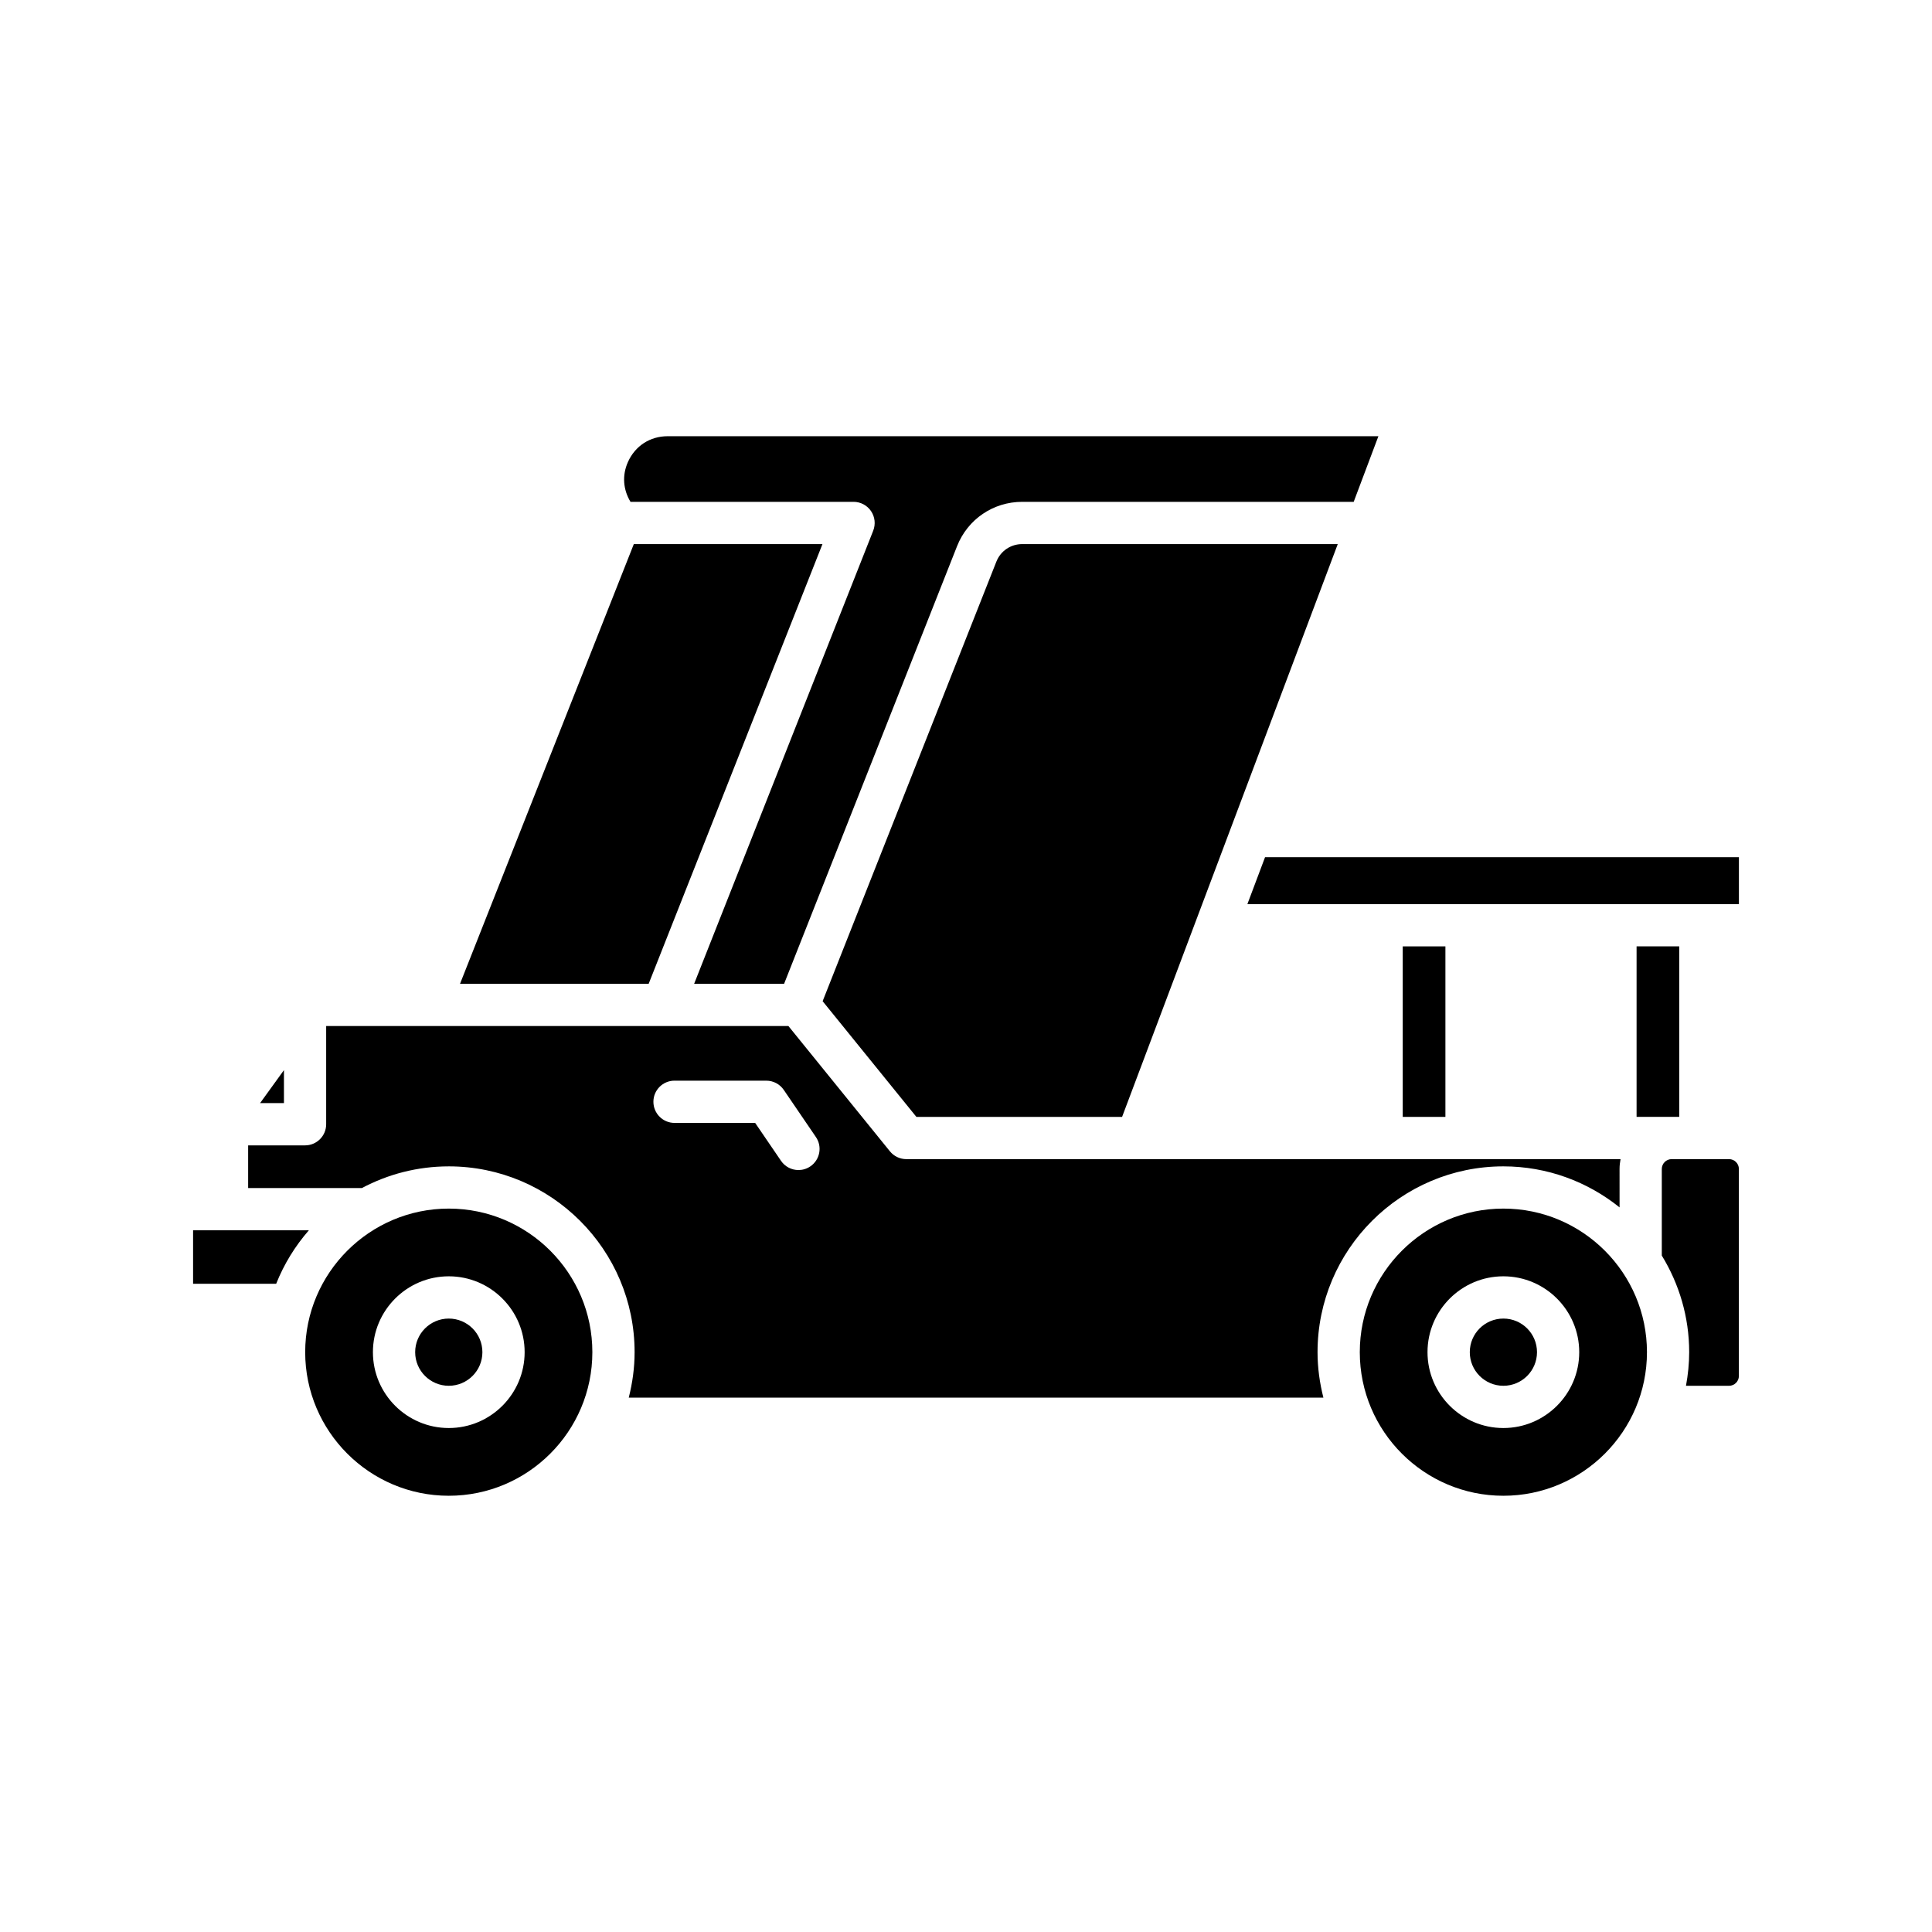
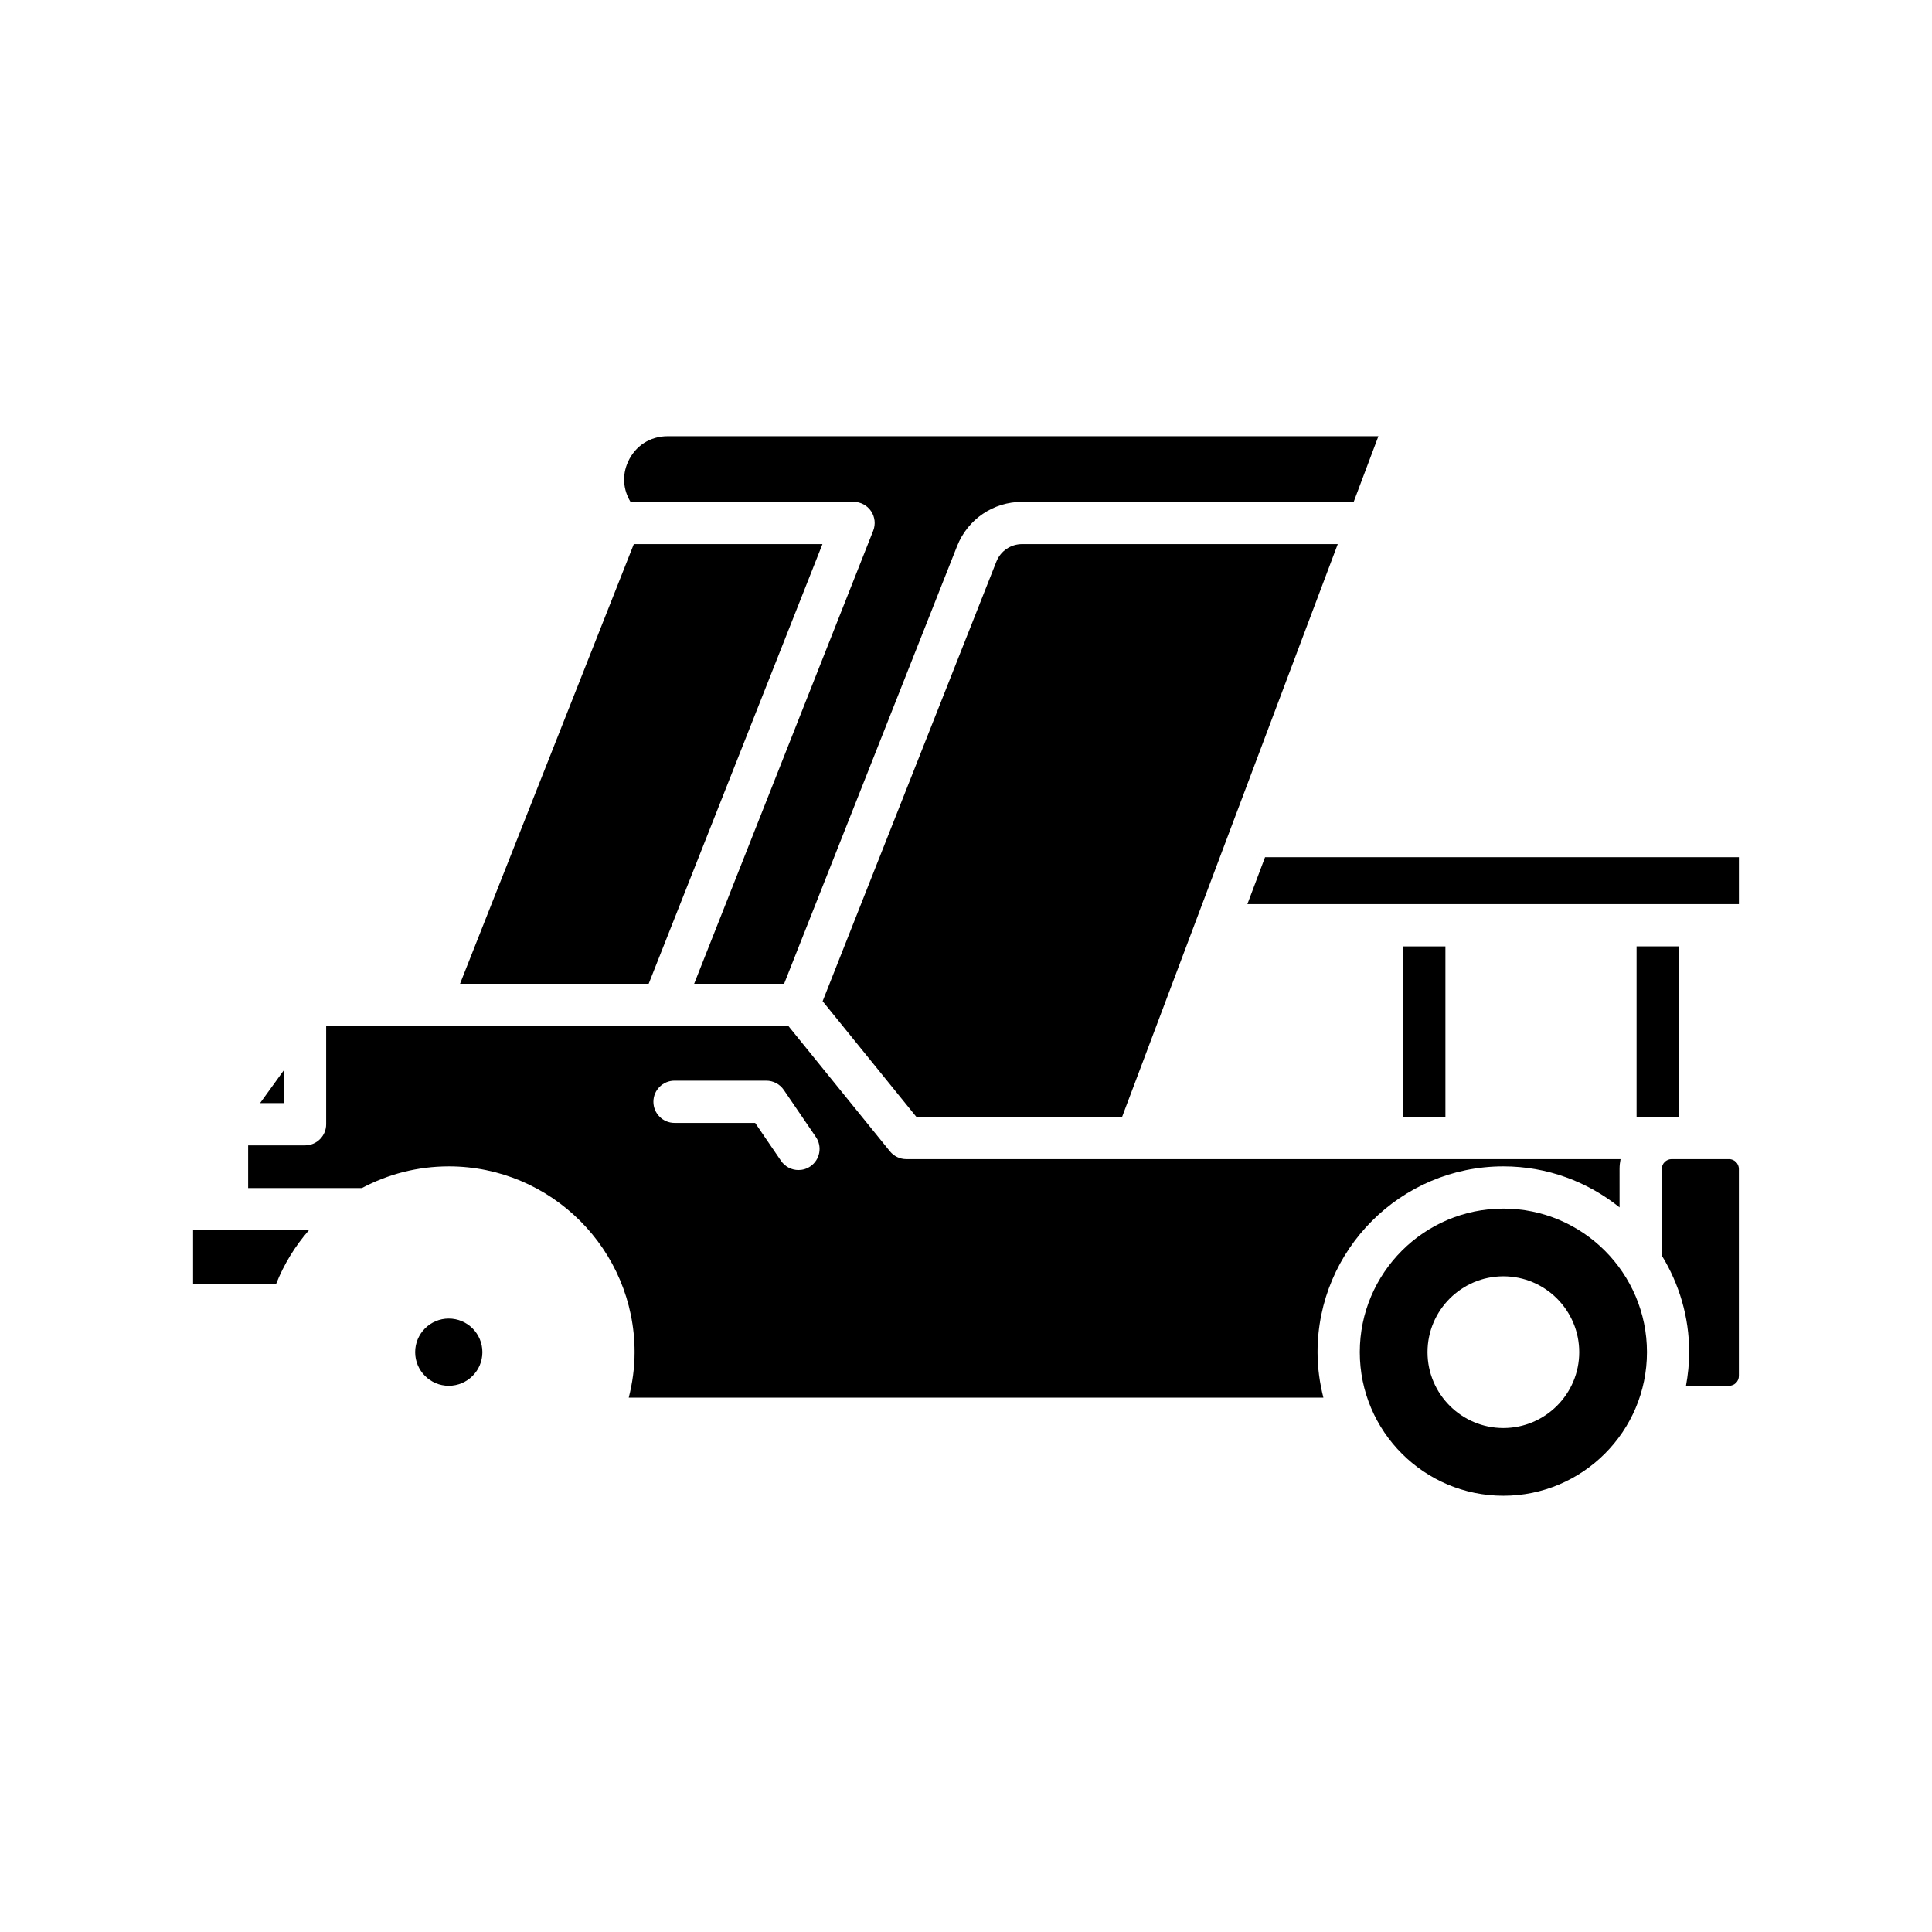
<svg xmlns="http://www.w3.org/2000/svg" fill="#000000" width="800px" height="800px" version="1.1" viewBox="144 144 512 512">
  <g>
    <path d="m577.71 439.98h11.305v-45.188h-11.305z" />
    <path d="m602.21 511.25c1.441 0 2.613-1.168 2.613-2.609v-54.852c0-1.441-1.172-2.609-2.613-2.609h-15.203c-1.441 0-2.613 1.172-2.613 2.609v22.949c4.574 7.473 7.258 16.219 7.258 25.605 0 3.043-0.316 6.012-0.848 8.906z" />
    <path d="m474.57 383.6h130.26v-12.43h-125.58z" />
    <path d="m515.74 394.8h11.309v45.188h-11.309z" />
    <path d="m414.89 288.19c-3.043 0-5.731 1.828-6.844 4.656l-46.039 116.48 24.844 30.66h54.516l57.156-151.8z" />
    <path d="m370.2 276.99c1.852 0 3.586 0.918 4.629 2.449 1.043 1.535 1.258 3.484 0.578 5.207l-47.449 120.06h23.84l45.84-115.98c2.82-7.129 9.59-11.734 17.258-11.734h87.848l6.547-17.391h-188.33c-4.691 0-8.633 2.555-10.551 6.836-1.598 3.57-1.258 7.356 0.68 10.555z" />
    <path d="m361.96 288.19h-49.992l-46.055 116.52h49.992z" />
    <path d="m219.25 427.59-6.324 8.742h6.324z" />
    <path d="m225.86 470.03h-30.691v14.188h22.02c2.078-5.231 5.027-10.012 8.672-14.188z" />
    <path d="m271.84 502.34c0 4.918-3.988 8.906-8.91 8.906-4.918 0-8.906-3.988-8.906-8.906 0-4.922 3.988-8.906 8.906-8.906 4.922 0 8.91 3.984 8.91 8.906" />
-     <path d="m262.93 464.29c-20.98 0-38.051 17.07-38.051 38.051s17.07 38.051 38.051 38.051c20.98 0 38.051-17.07 38.051-38.051s-17.066-38.051-38.051-38.051zm0 58.152c-11.082 0-20.102-9.02-20.102-20.102 0-11.086 9.02-20.105 20.102-20.105 11.086 0 20.105 9.02 20.105 20.105 0 11.082-9.016 20.102-20.105 20.102z" />
-     <path d="m551.32 502.34c0 4.918-3.988 8.906-8.906 8.906-4.922 0-8.906-3.988-8.906-8.906 0-4.922 3.984-8.906 8.906-8.906 4.918 0 8.906 3.984 8.906 8.906" />
    <path d="m542.41 464.29c-20.98 0-38.051 17.07-38.051 38.051s17.07 38.051 38.051 38.051c20.98 0 38.051-17.07 38.051-38.051s-17.07-38.051-38.051-38.051zm0 58.152c-11.086 0-20.105-9.02-20.105-20.102 0-11.086 9.016-20.105 20.105-20.105 11.082 0 20.102 9.02 20.102 20.105 0 11.082-9.02 20.102-20.102 20.102z" />
    <path d="m262.93 453.1c27.156 0 49.246 22.09 49.246 49.246 0 4.164-0.574 8.184-1.551 12.047h184.09c-0.977-3.863-1.551-7.887-1.551-12.047 0-27.156 22.09-49.246 49.246-49.246 11.648 0 22.352 4.086 30.793 10.871l-0.004-10.18c0-0.895 0.102-1.762 0.266-2.609h-128.2c-0.008 0-0.012 0.004-0.02 0.004-0.004 0-0.012-0.004-0.016-0.004h-61.043c-1.691 0-3.285-0.762-4.348-2.074l-26.902-33.203h-95.238c-0.008 0-0.012 0.004-0.023 0.004 0 0-0.004-0.004-0.008-0.004h-27.227v26.031c0 3.09-2.508 5.598-5.598 5.598h-15.078v11.305h30.156c6.871-3.652 14.699-5.738 23.012-5.738zm59.824-22.711h24.328c1.852 0 3.582 0.914 4.625 2.445l8.516 12.492c1.742 2.555 1.082 6.035-1.473 7.777-0.965 0.66-2.062 0.973-3.144 0.973-1.789 0-3.547-0.855-4.629-2.445l-6.852-10.047h-21.367c-3.09 0-5.598-2.508-5.598-5.598-0.004-3.094 2.504-5.598 5.594-5.598z" />
  </g>
</svg>